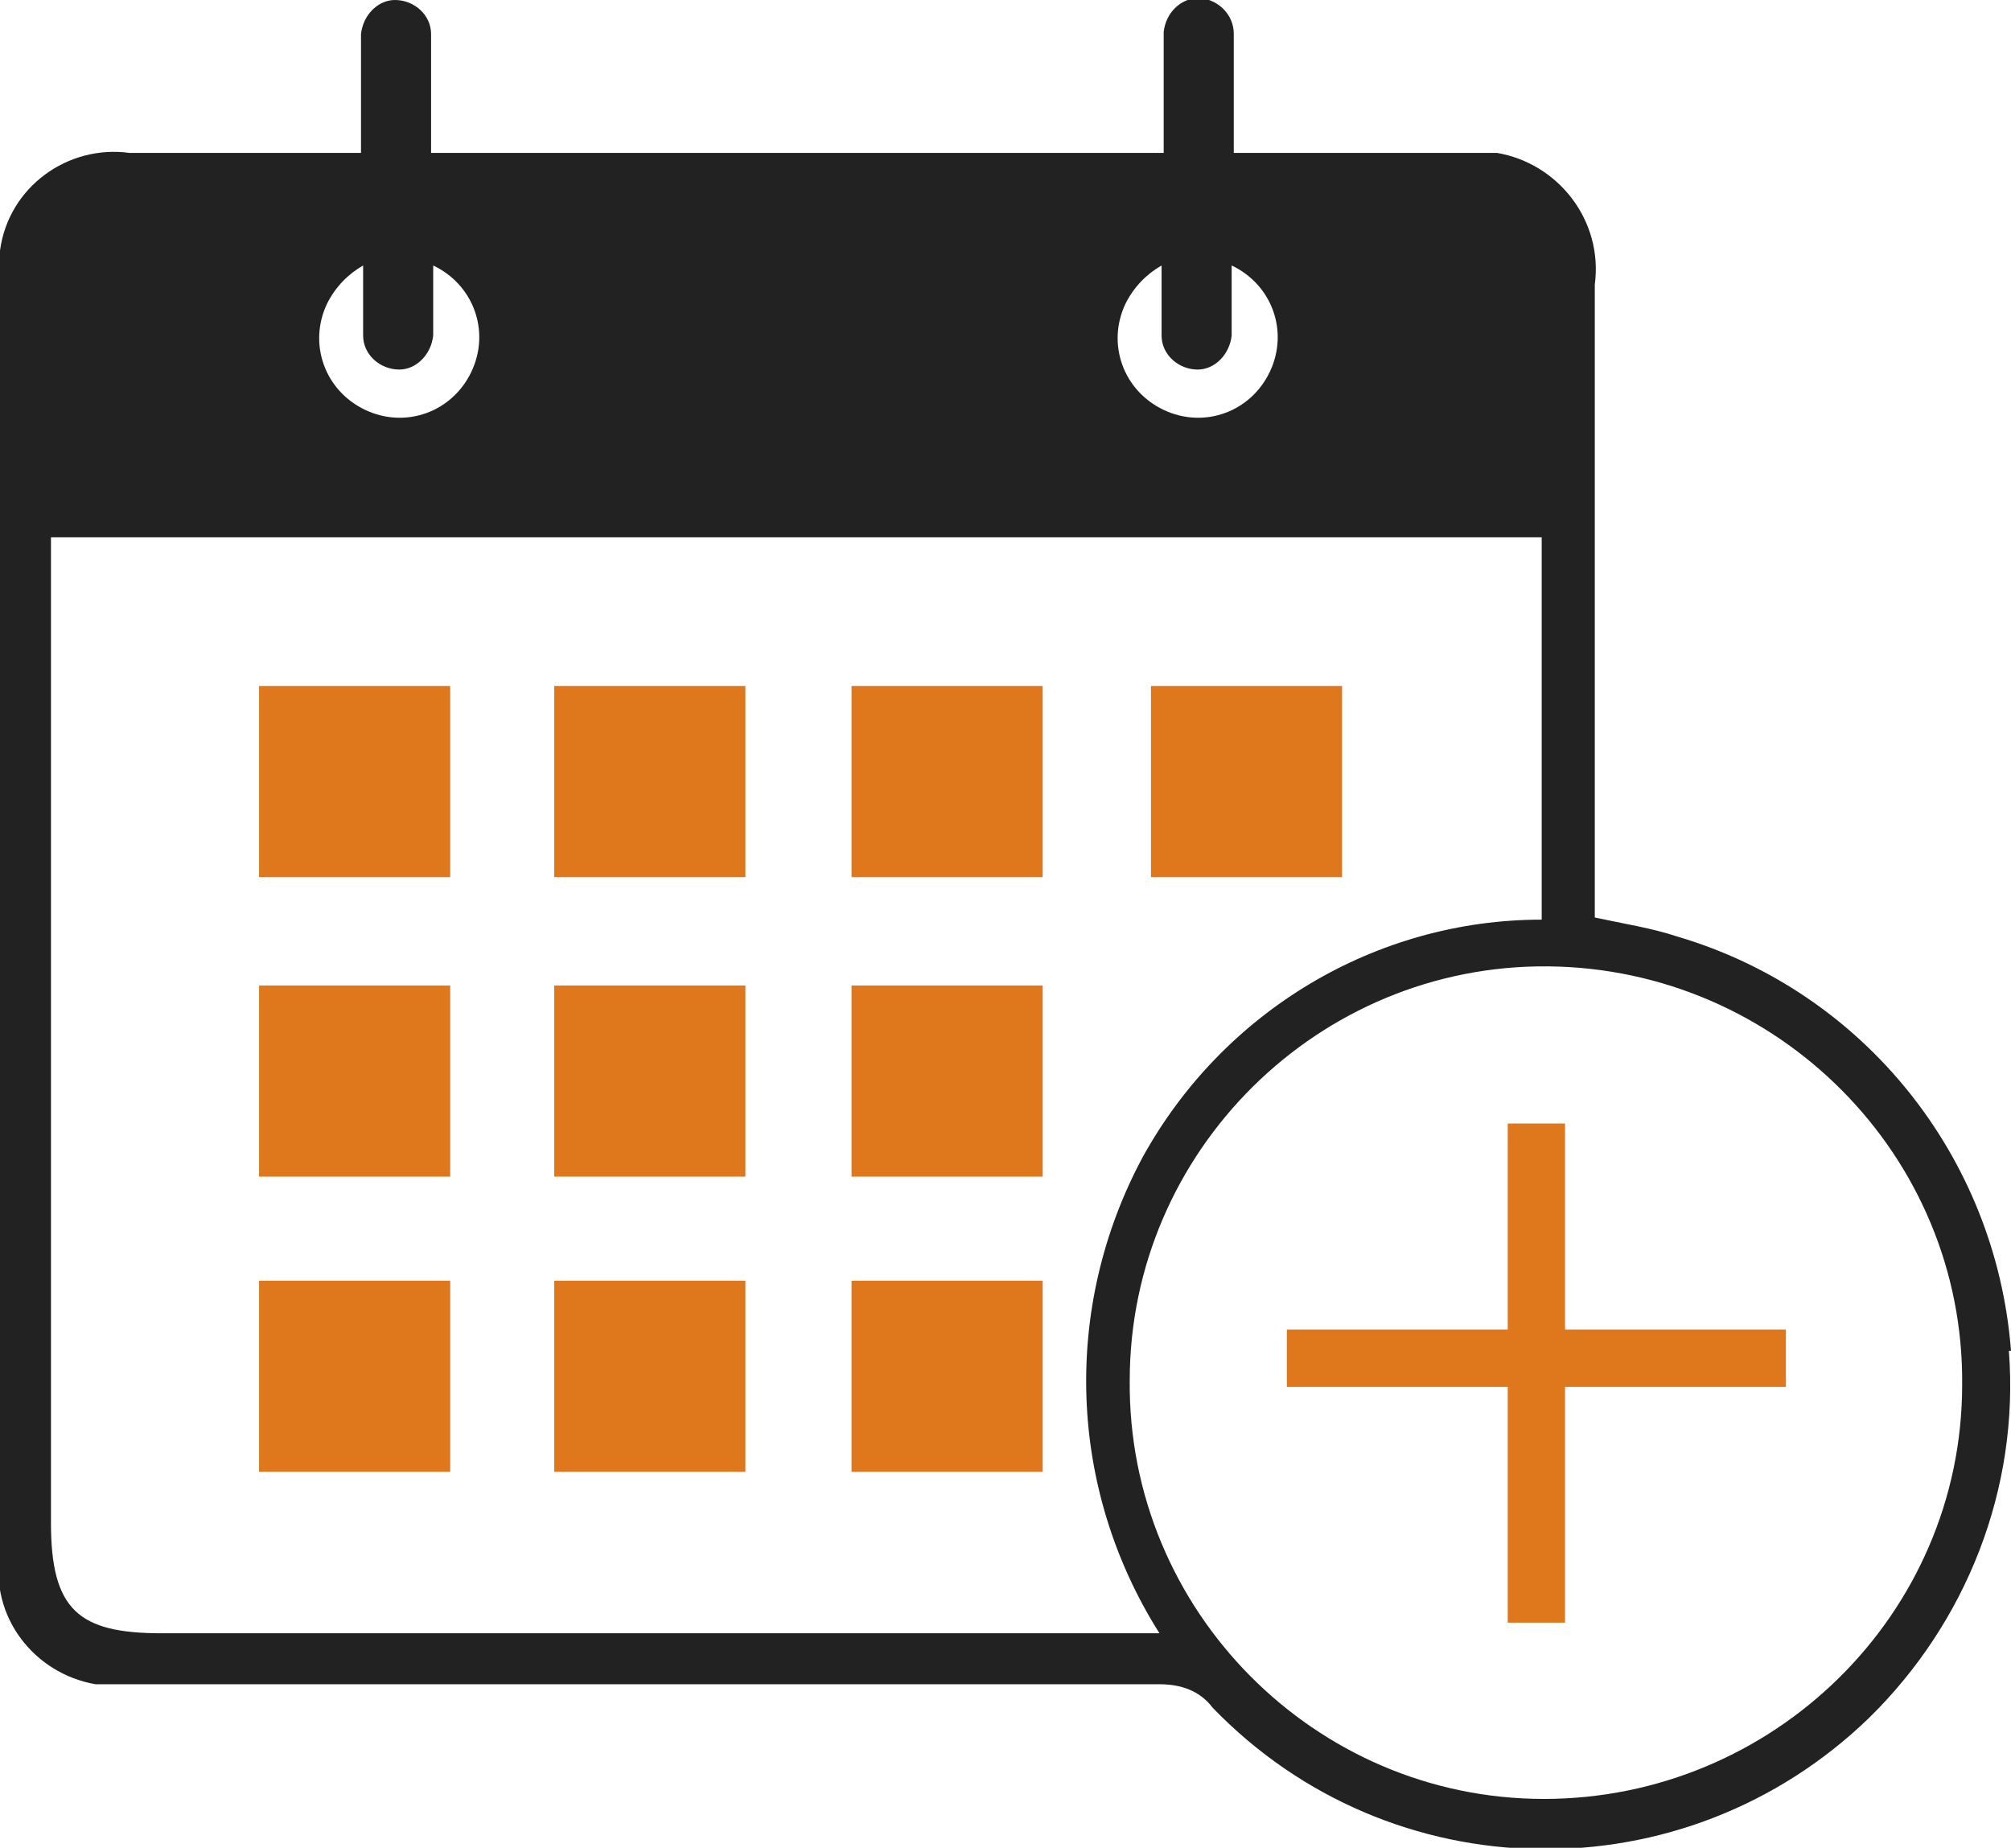
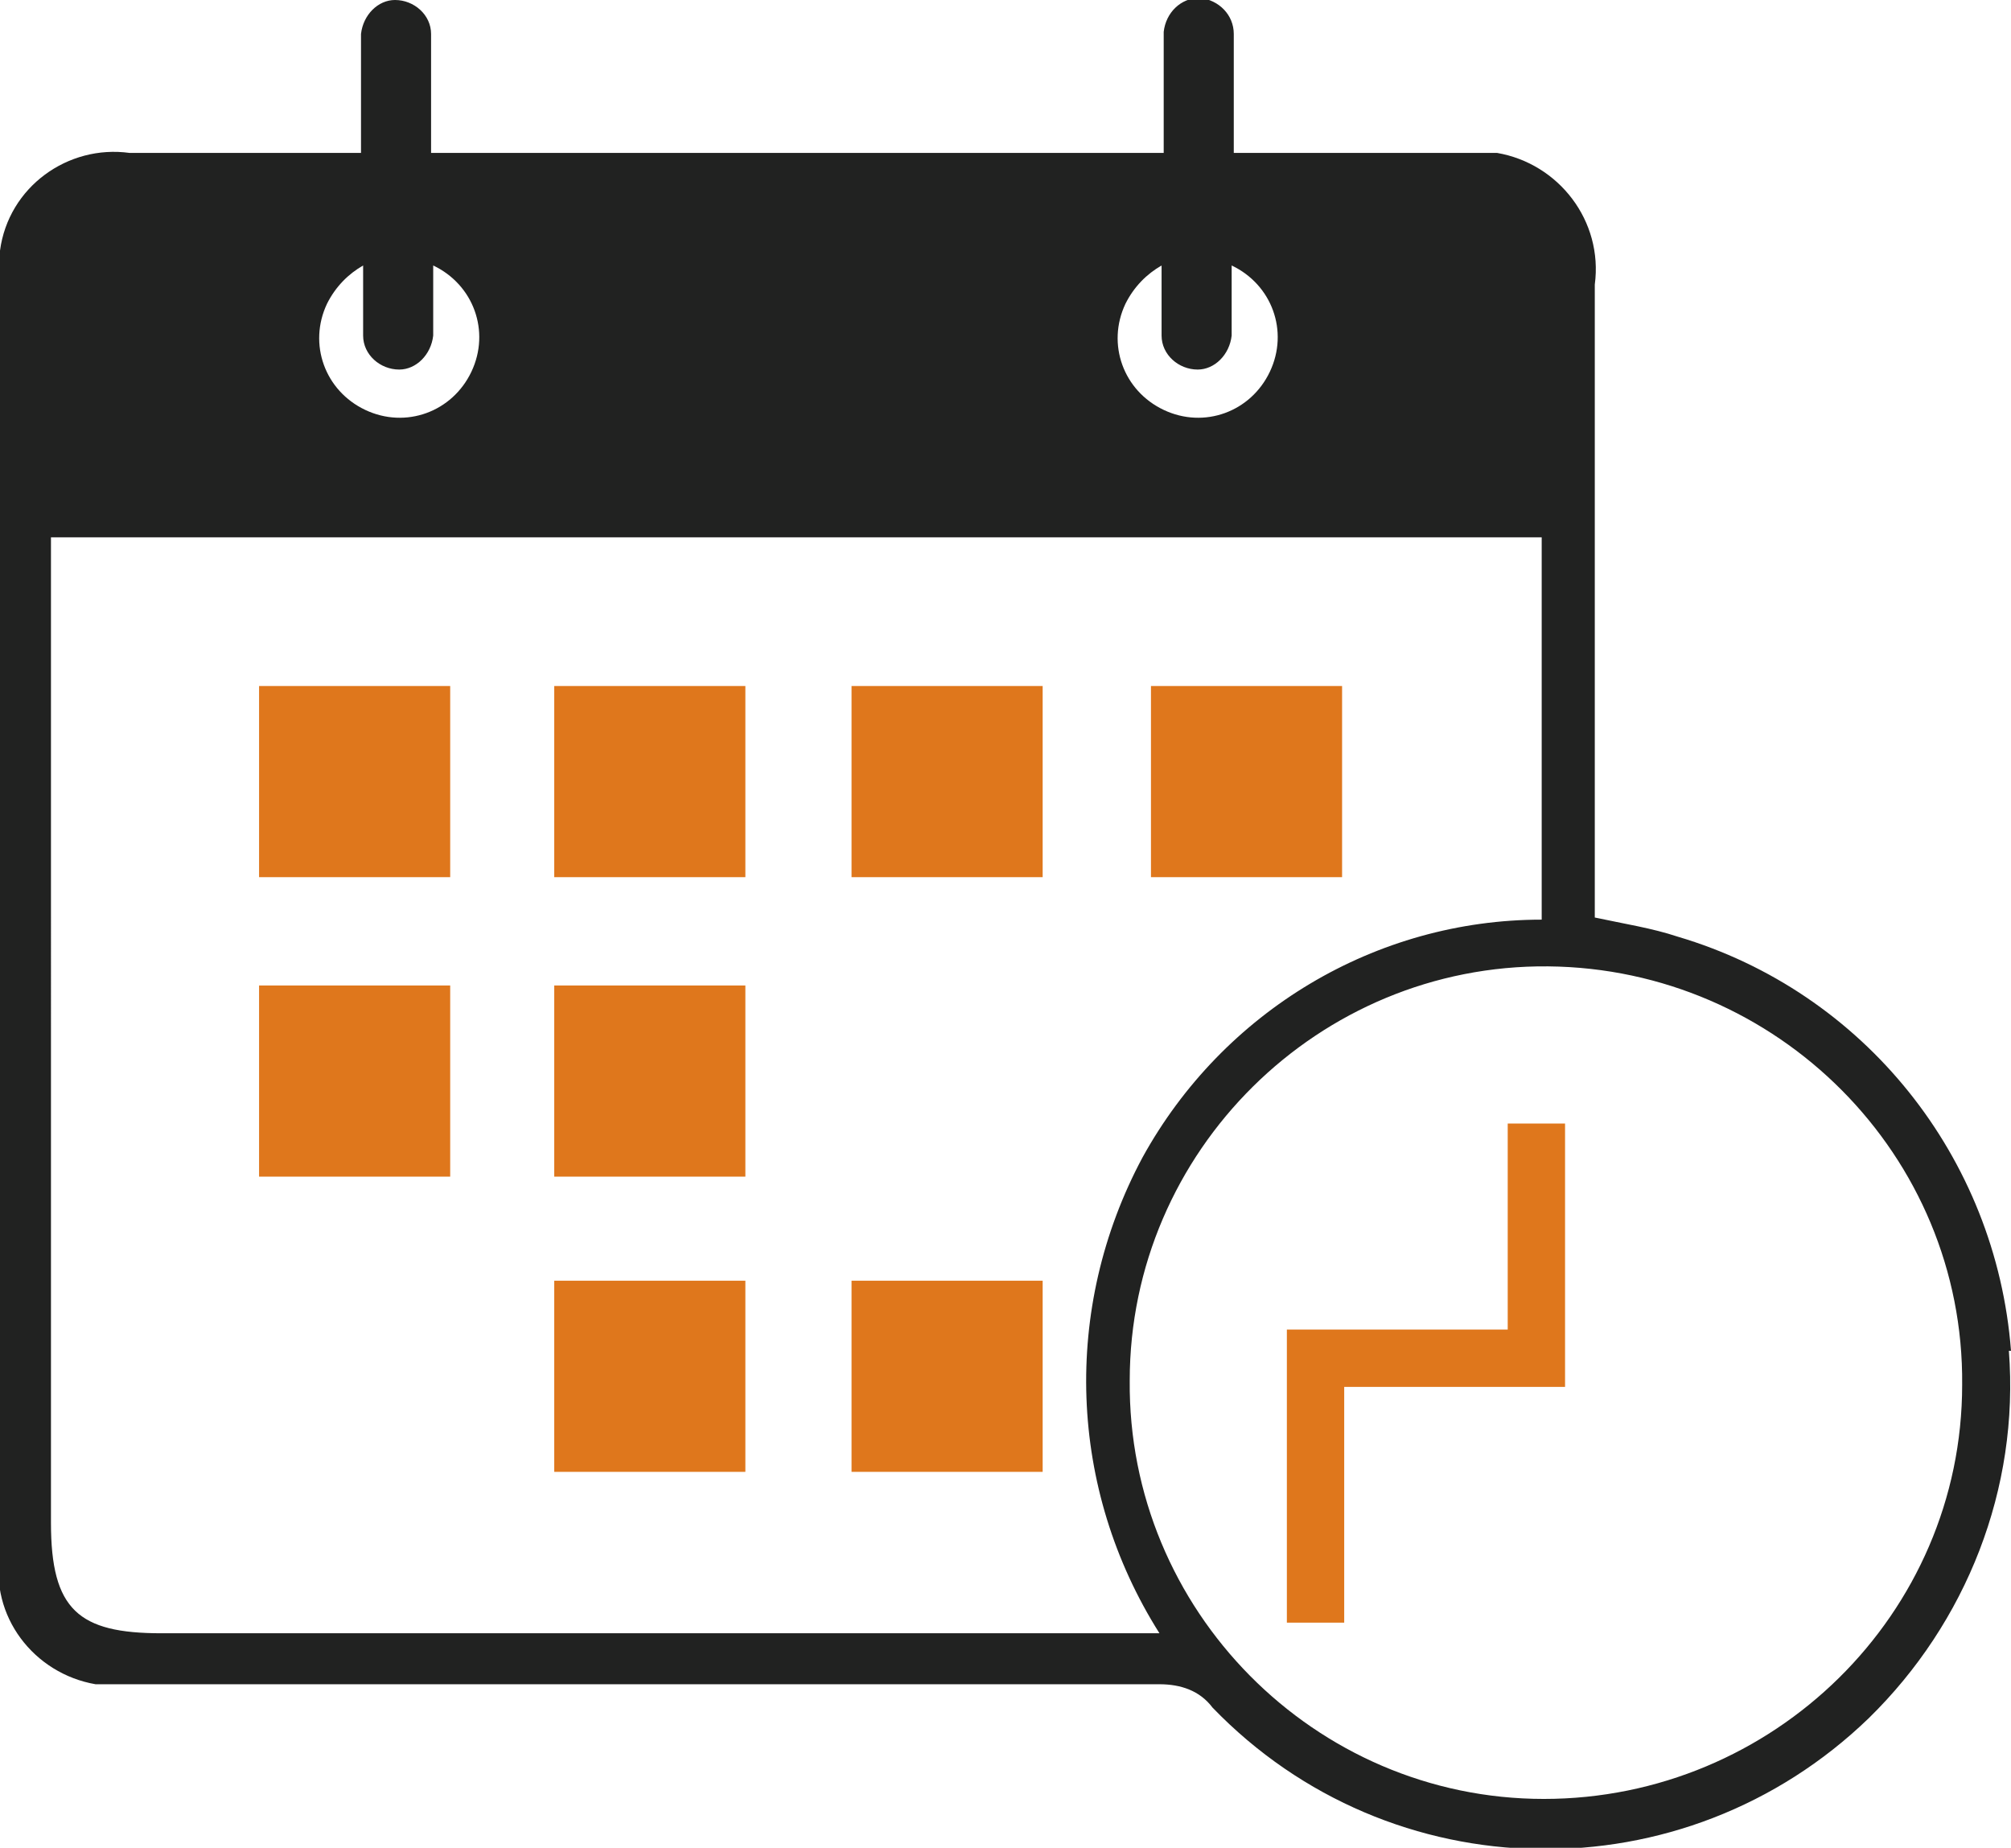
<svg xmlns="http://www.w3.org/2000/svg" id="Layer_1" version="1.1" viewBox="0 0 94.7 87">
  <defs>
    <style>
      .st0 {
        fill: none;
      }

      .st1 {
        fill: #212221;
      }

      .st2 {
        fill: #df771c;
      }

      .st3 {
        clip-path: url(#clippath);
      }
    </style>
    <clipPath id="clippath">
      <rect class="st0" width="94.7" height="87" />
    </clipPath>
  </defs>
  <rect class="st2" x="12.2" y="32.3" width="9" height="9" />
  <rect class="st2" x="26.1" y="32.3" width="9" height="9" />
  <rect class="st2" x="40.1" y="32.3" width="9" height="9" />
  <rect class="st2" x="12.2" y="46.4" width="9" height="9" />
  <rect class="st2" x="26.1" y="46.4" width="9" height="9" />
-   <rect class="st2" x="40.1" y="46.4" width="9" height="9" />
-   <rect class="st2" x="12.2" y="60.3" width="9" height="9" />
  <rect class="st2" x="26.1" y="60.3" width="9" height="9" />
  <rect class="st2" x="40.1" y="60.3" width="9" height="9" />
  <rect class="st2" x="54.2" y="32.3" width="9" height="9" />
-   <path class="st2" d="M84.1,62.6h-10.4v-9.7h-2.7v9.7h-10.4v2.7h10.4v11.1h2.7v-11.1h10.4v-2.7Z" />
+   <path class="st2" d="M84.1,62.6h-10.4v-9.7h-2.7v9.7h-10.4v2.7v11.1h2.7v-11.1h10.4v-2.7Z" />
  <g class="st3">
    <path class="st1" d="M94.7,63.6c-.7-9.1-6.9-16.9-15.7-19.5-1.2-.4-2.5-.6-3.9-.9V13.4c.4-3-1.7-5.7-4.6-6.2-.5,0-1,0-1.5,0h-10.9V1.6c0-.9-.7-1.6-1.6-1.7-.9,0-1.6.7-1.7,1.6,0,0,0,0,0,.1v5.6H20.3V1.6c0-.9-.8-1.6-1.7-1.6-.8,0-1.5.7-1.6,1.6v5.6H6.1C3.2,6.8.4,8.8,0,11.8c0,.5,0,1.1,0,1.6v59.7c-.5,3,1.6,5.7,4.5,6.2.5,0,1.1,0,1.6,0,16.2,0,32.3,0,48.5,0,1,0,1.9.3,2.5,1.1,8.4,8.7,22.2,8.9,30.9.5,4.6-4.5,7.1-10.8,6.6-17.3M54.7,12.6v3.2c0,.9.8,1.6,1.7,1.6.8,0,1.5-.7,1.6-1.6v-3.3c1.9.9,2.7,3.1,1.8,5-.9,1.9-3.1,2.7-5,1.8-1.9-.9-2.7-3.1-1.8-5,.4-.8,1-1.4,1.7-1.8M17.1,12.6v3.2c0,.9.8,1.6,1.7,1.6.8,0,1.5-.7,1.6-1.6v-3.3c1.9.9,2.7,3.1,1.8,5-.9,1.9-3.1,2.7-5,1.8-1.9-.9-2.7-3.1-1.8-5,.4-.8,1-1.4,1.7-1.8M51.6,76.9H7.6c-3.9,0-5.2-1.1-5.2-5.2V25.3h70.2v18c-7.8,0-15,4.3-18.8,11.2-3.8,7.1-3.5,15.6.8,22.4h-3ZM72.7,84.7c-10.8,0-19.6-8.9-19.5-19.7,0-10.8,8.9-19.6,19.7-19.5s19.6,8.9,19.5,19.7c0,0,0,0,0,0,0,10.8-8.9,19.5-19.7,19.5" />
  </g>
</svg>